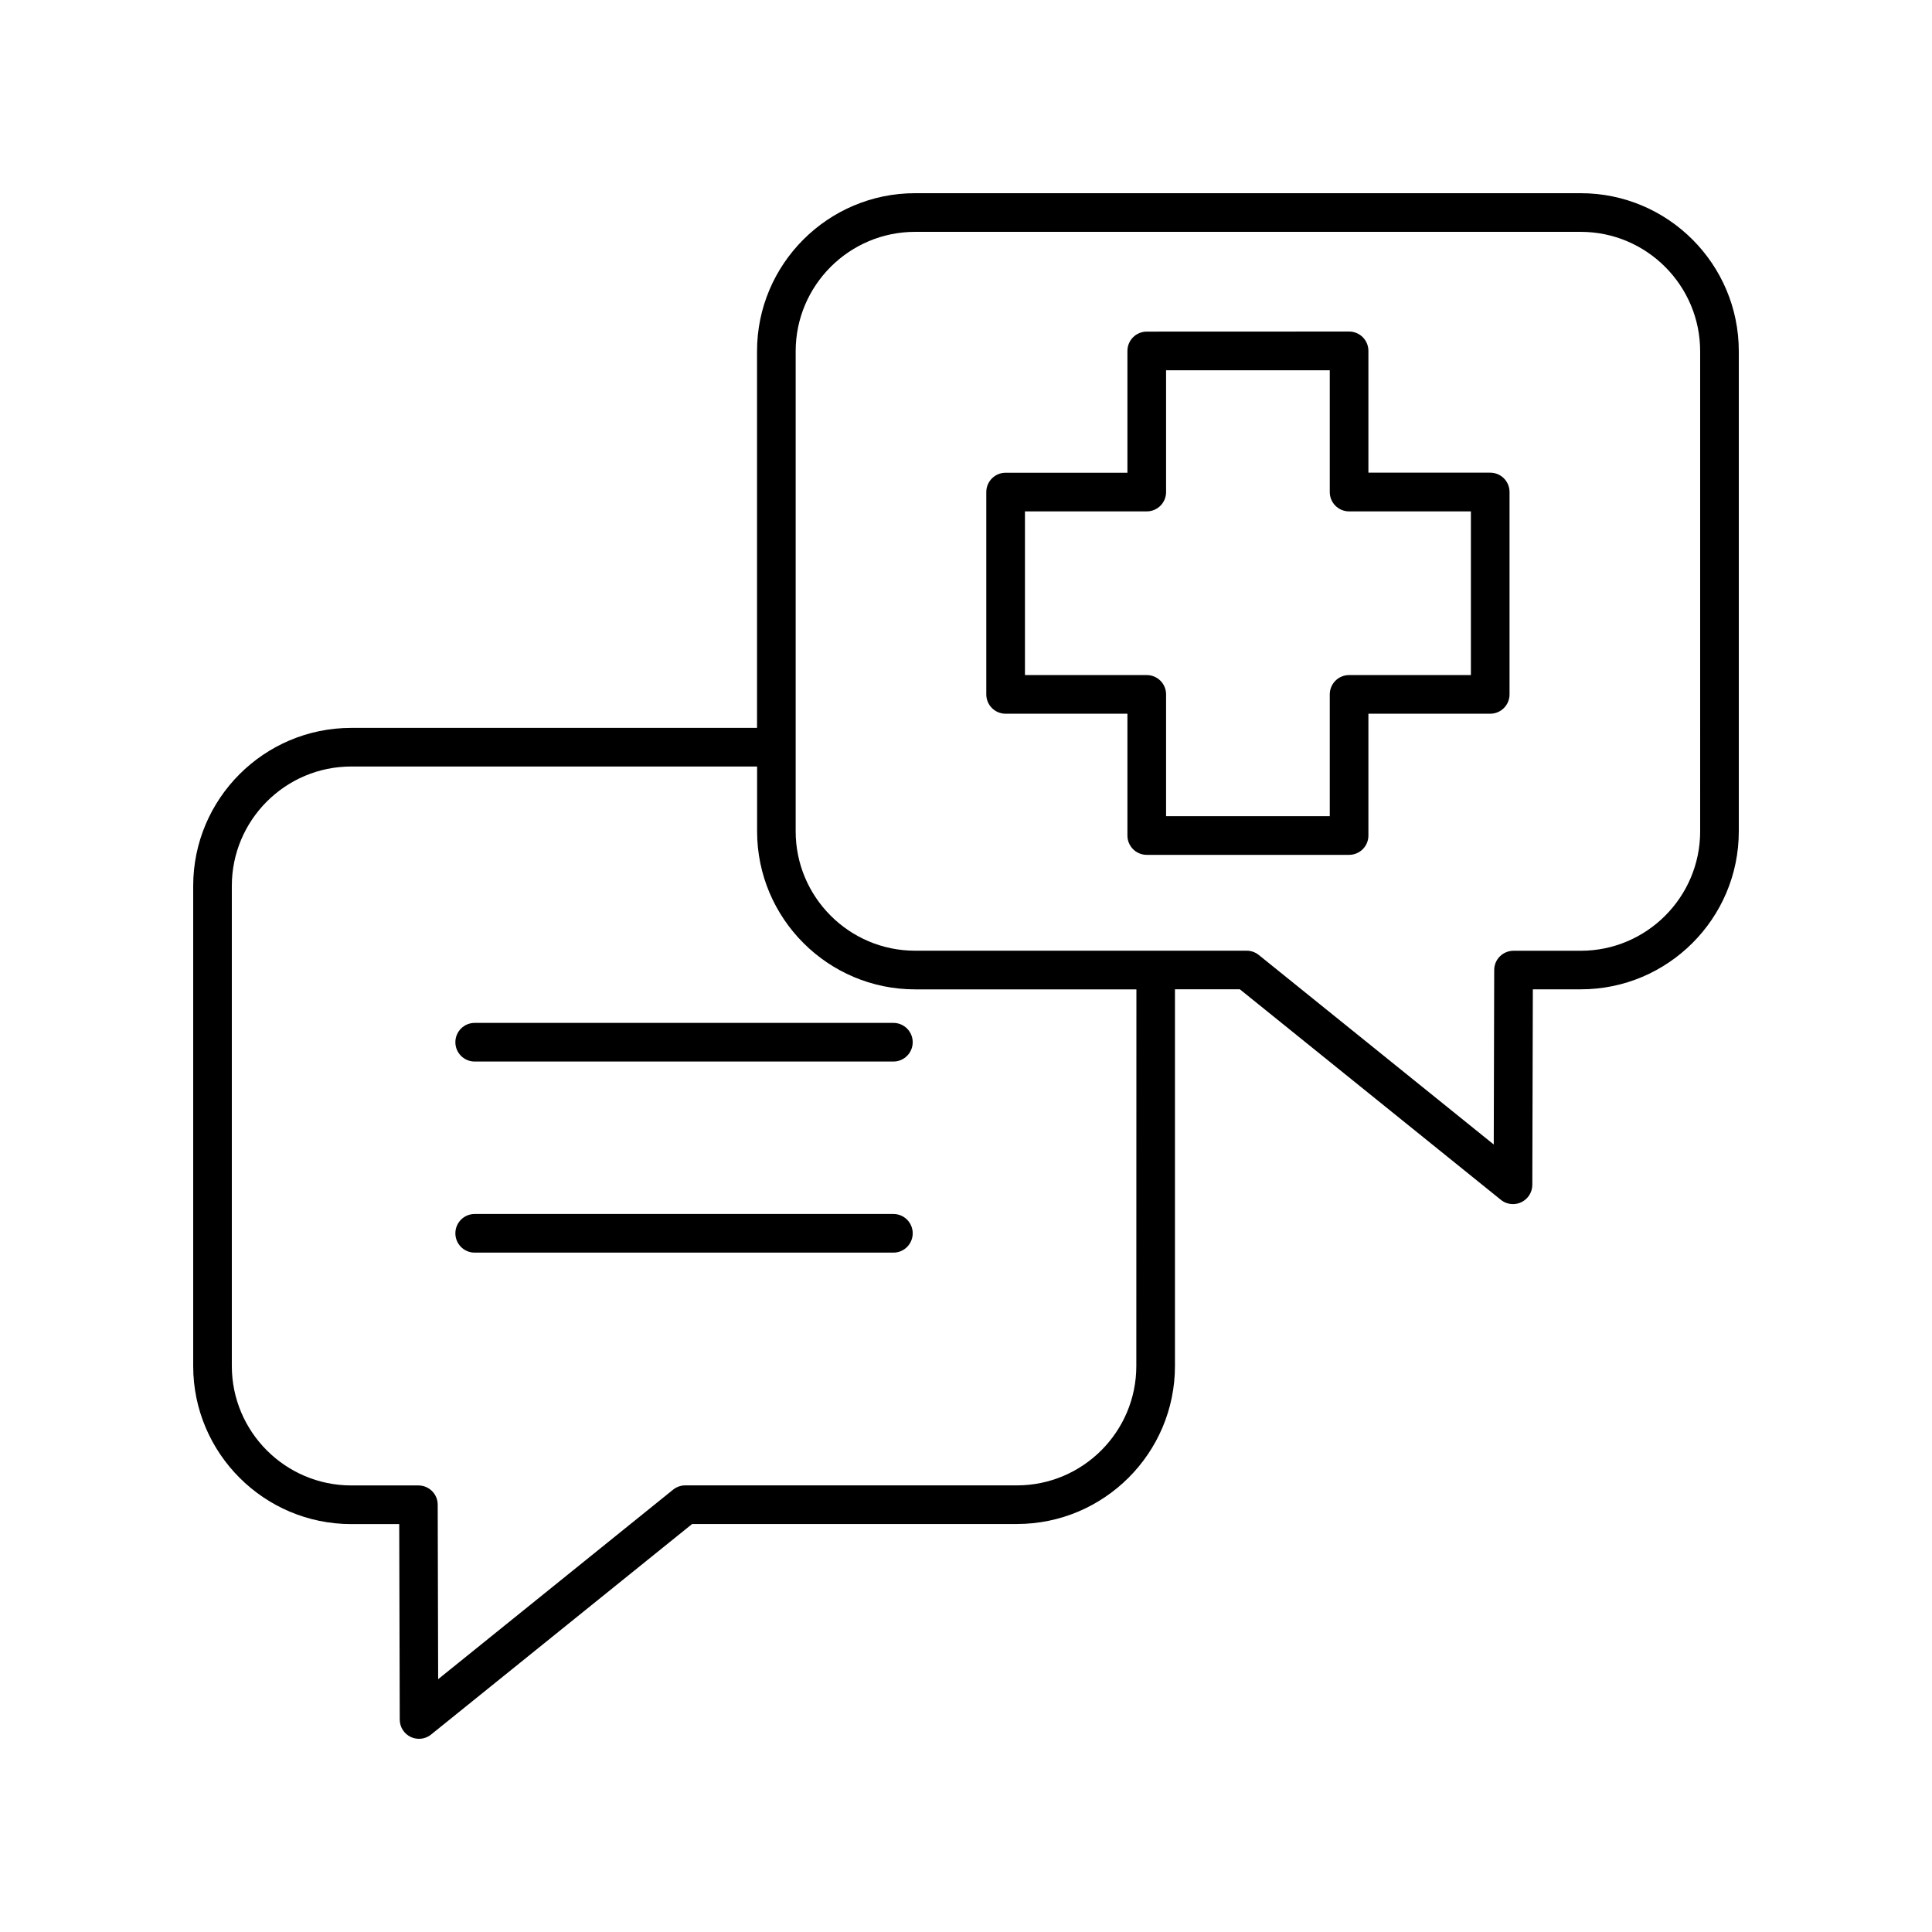
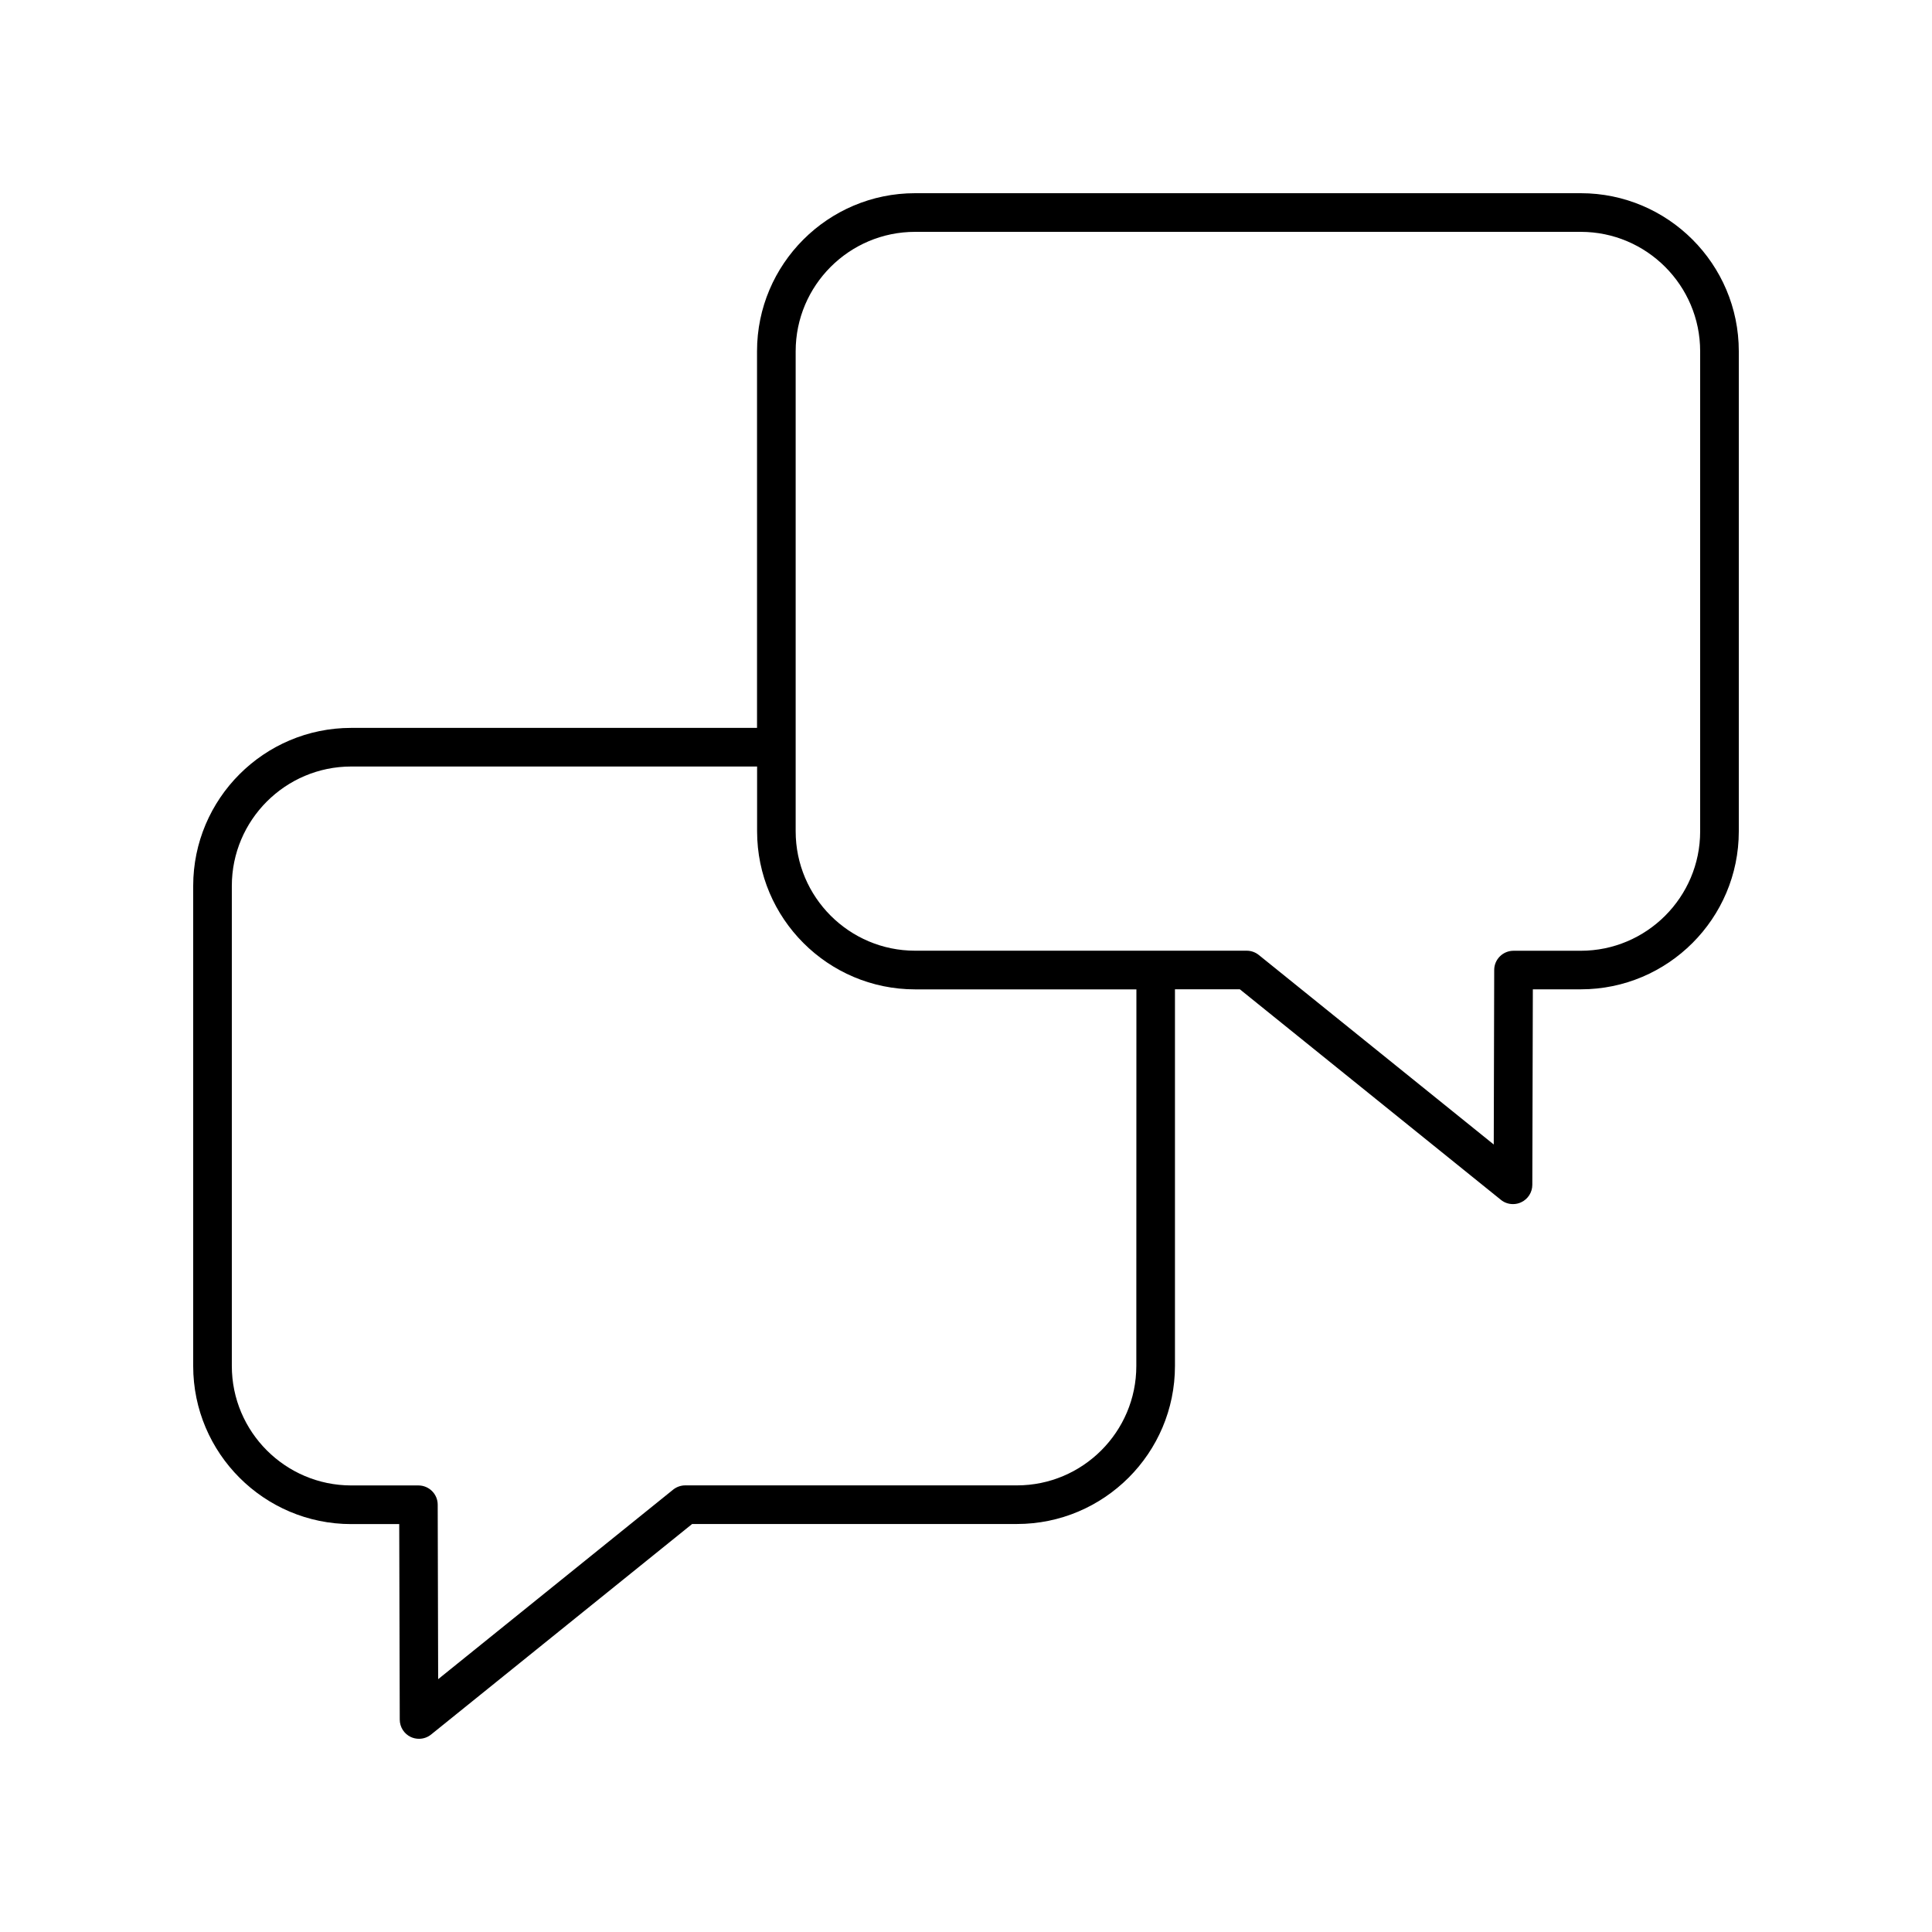
<svg xmlns="http://www.w3.org/2000/svg" width="1200pt" height="1200pt" version="1.1" viewBox="0 0 1200 1200">
  <g>
-     <path d="m925.6 293.58h-75.656v-75.656c0-6.609-5.344-12-12-12l-125.68 0.047c-6.656 0-12 5.391-12 12v75.656h-75.656c-6.656 0-12 5.391-12 12v125.68c0 6.609 5.344 12 12 12h75.656v75.656c0 6.609 5.344 12 12 12h125.68c6.656 0 12-5.391 12-12v-75.656h75.656c6.656 0 12-5.391 12-12v-125.72c0-6.609-5.344-12-12-12zm-12 125.72h-75.656c-6.656 0-12 5.391-12 12v75.656h-101.67v-75.656c0-6.609-5.344-12-12-12h-75.656v-101.67h75.656c6.656 0 12-5.391 12-12v-75.656h101.67v75.656c0 6.609 5.344 12 12 12h75.656z" />
    <path d="m981.84 120h-413.48c-54.094 0-98.156 44.016-98.156 98.156v233.95h-252.05c-54.141 0-98.156 44.016-98.156 98.156v298.22c0 54.094 44.016 98.156 98.156 98.156h29.812l0.328 121.45c0 4.594 2.672 8.812 6.844 10.781 1.594 0.75 3.375 1.125 5.109 1.125 2.719 0 5.344-0.891 7.547-2.672l162.1-130.74h201.74c54.094 0 98.156-44.016 98.156-98.156v-233.95h40.312l162.1 130.74c2.156 1.781 4.828 2.672 7.547 2.672 1.781 0 3.516-0.375 5.156-1.172 4.172-1.969 6.844-6.188 6.844-10.781l0.328-121.45h29.812c54.094 0 98.109-44.016 98.109-98.109v-298.22c0-54.141-44.016-98.156-98.156-98.156zm-276.05 728.44c0 40.875-33.281 74.156-74.156 74.156h-206.02c-2.719 0-5.391 0.938-7.547 2.672l-145.92 117.7-0.281-108.38c0-6.609-5.391-11.953-12-11.953h-41.766c-40.828-0.047-74.109-33.281-74.109-74.203v-298.18c0-40.875 33.281-74.156 74.156-74.156h252.1v40.266c0 54.094 44.016 98.156 98.156 98.156h137.44zm350.21-332.06c0 40.875-33.281 74.156-74.156 74.156h-41.766c-6.609 0-12 5.344-12 11.953l-0.281 108.38-145.92-117.7c-2.156-1.734-4.781-2.672-7.547-2.672h-205.97c-40.875 0-74.156-33.281-74.156-74.156v-298.18c0-40.875 33.281-74.156 74.156-74.156h413.48c40.875 0 74.156 33.281 74.156 74.156z" />
-     <path d="m554.9 635.34h-260.06c-6.656 0-12 5.391-12 12s5.344 12 12 12h260.06c6.656 0 12-5.391 12-12s-5.344-12-12-12z" />
-     <path d="m554.9 754.03h-260.06c-6.656 0-12 5.391-12 12s5.344 12 12 12h260.06c6.656 0 12-5.391 12-12s-5.344-12-12-12z" />
  </g>
</svg>